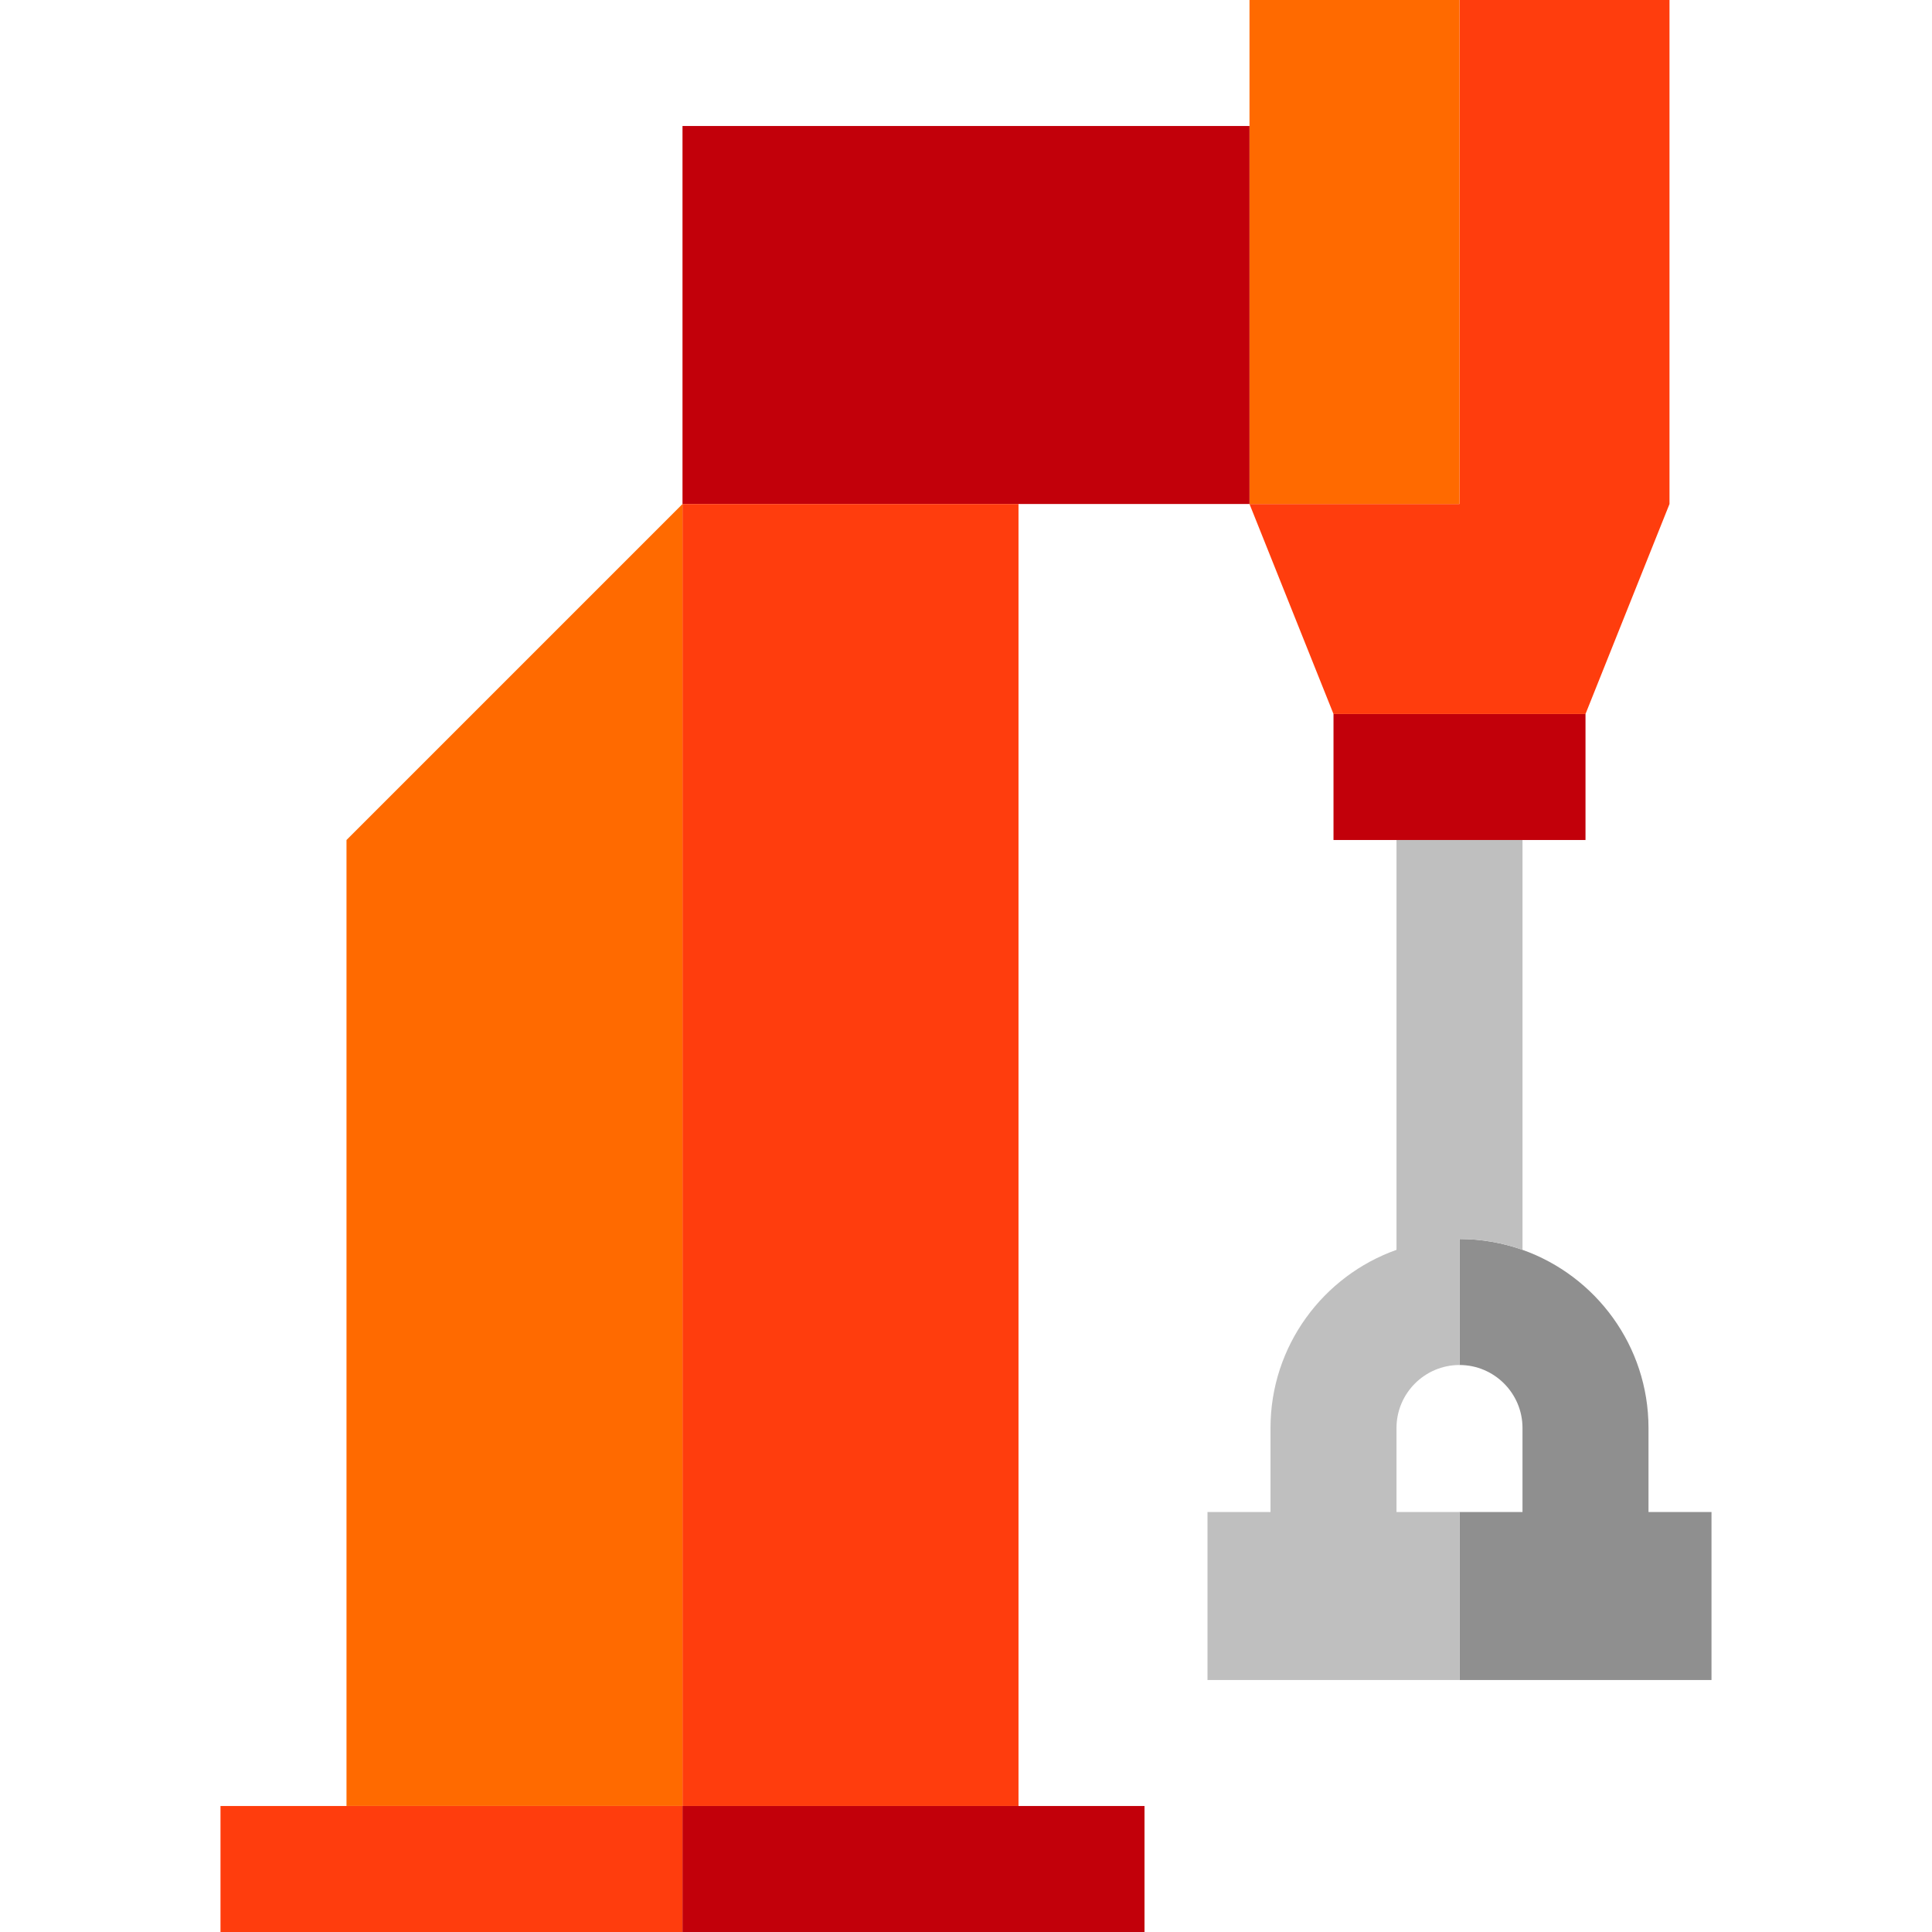
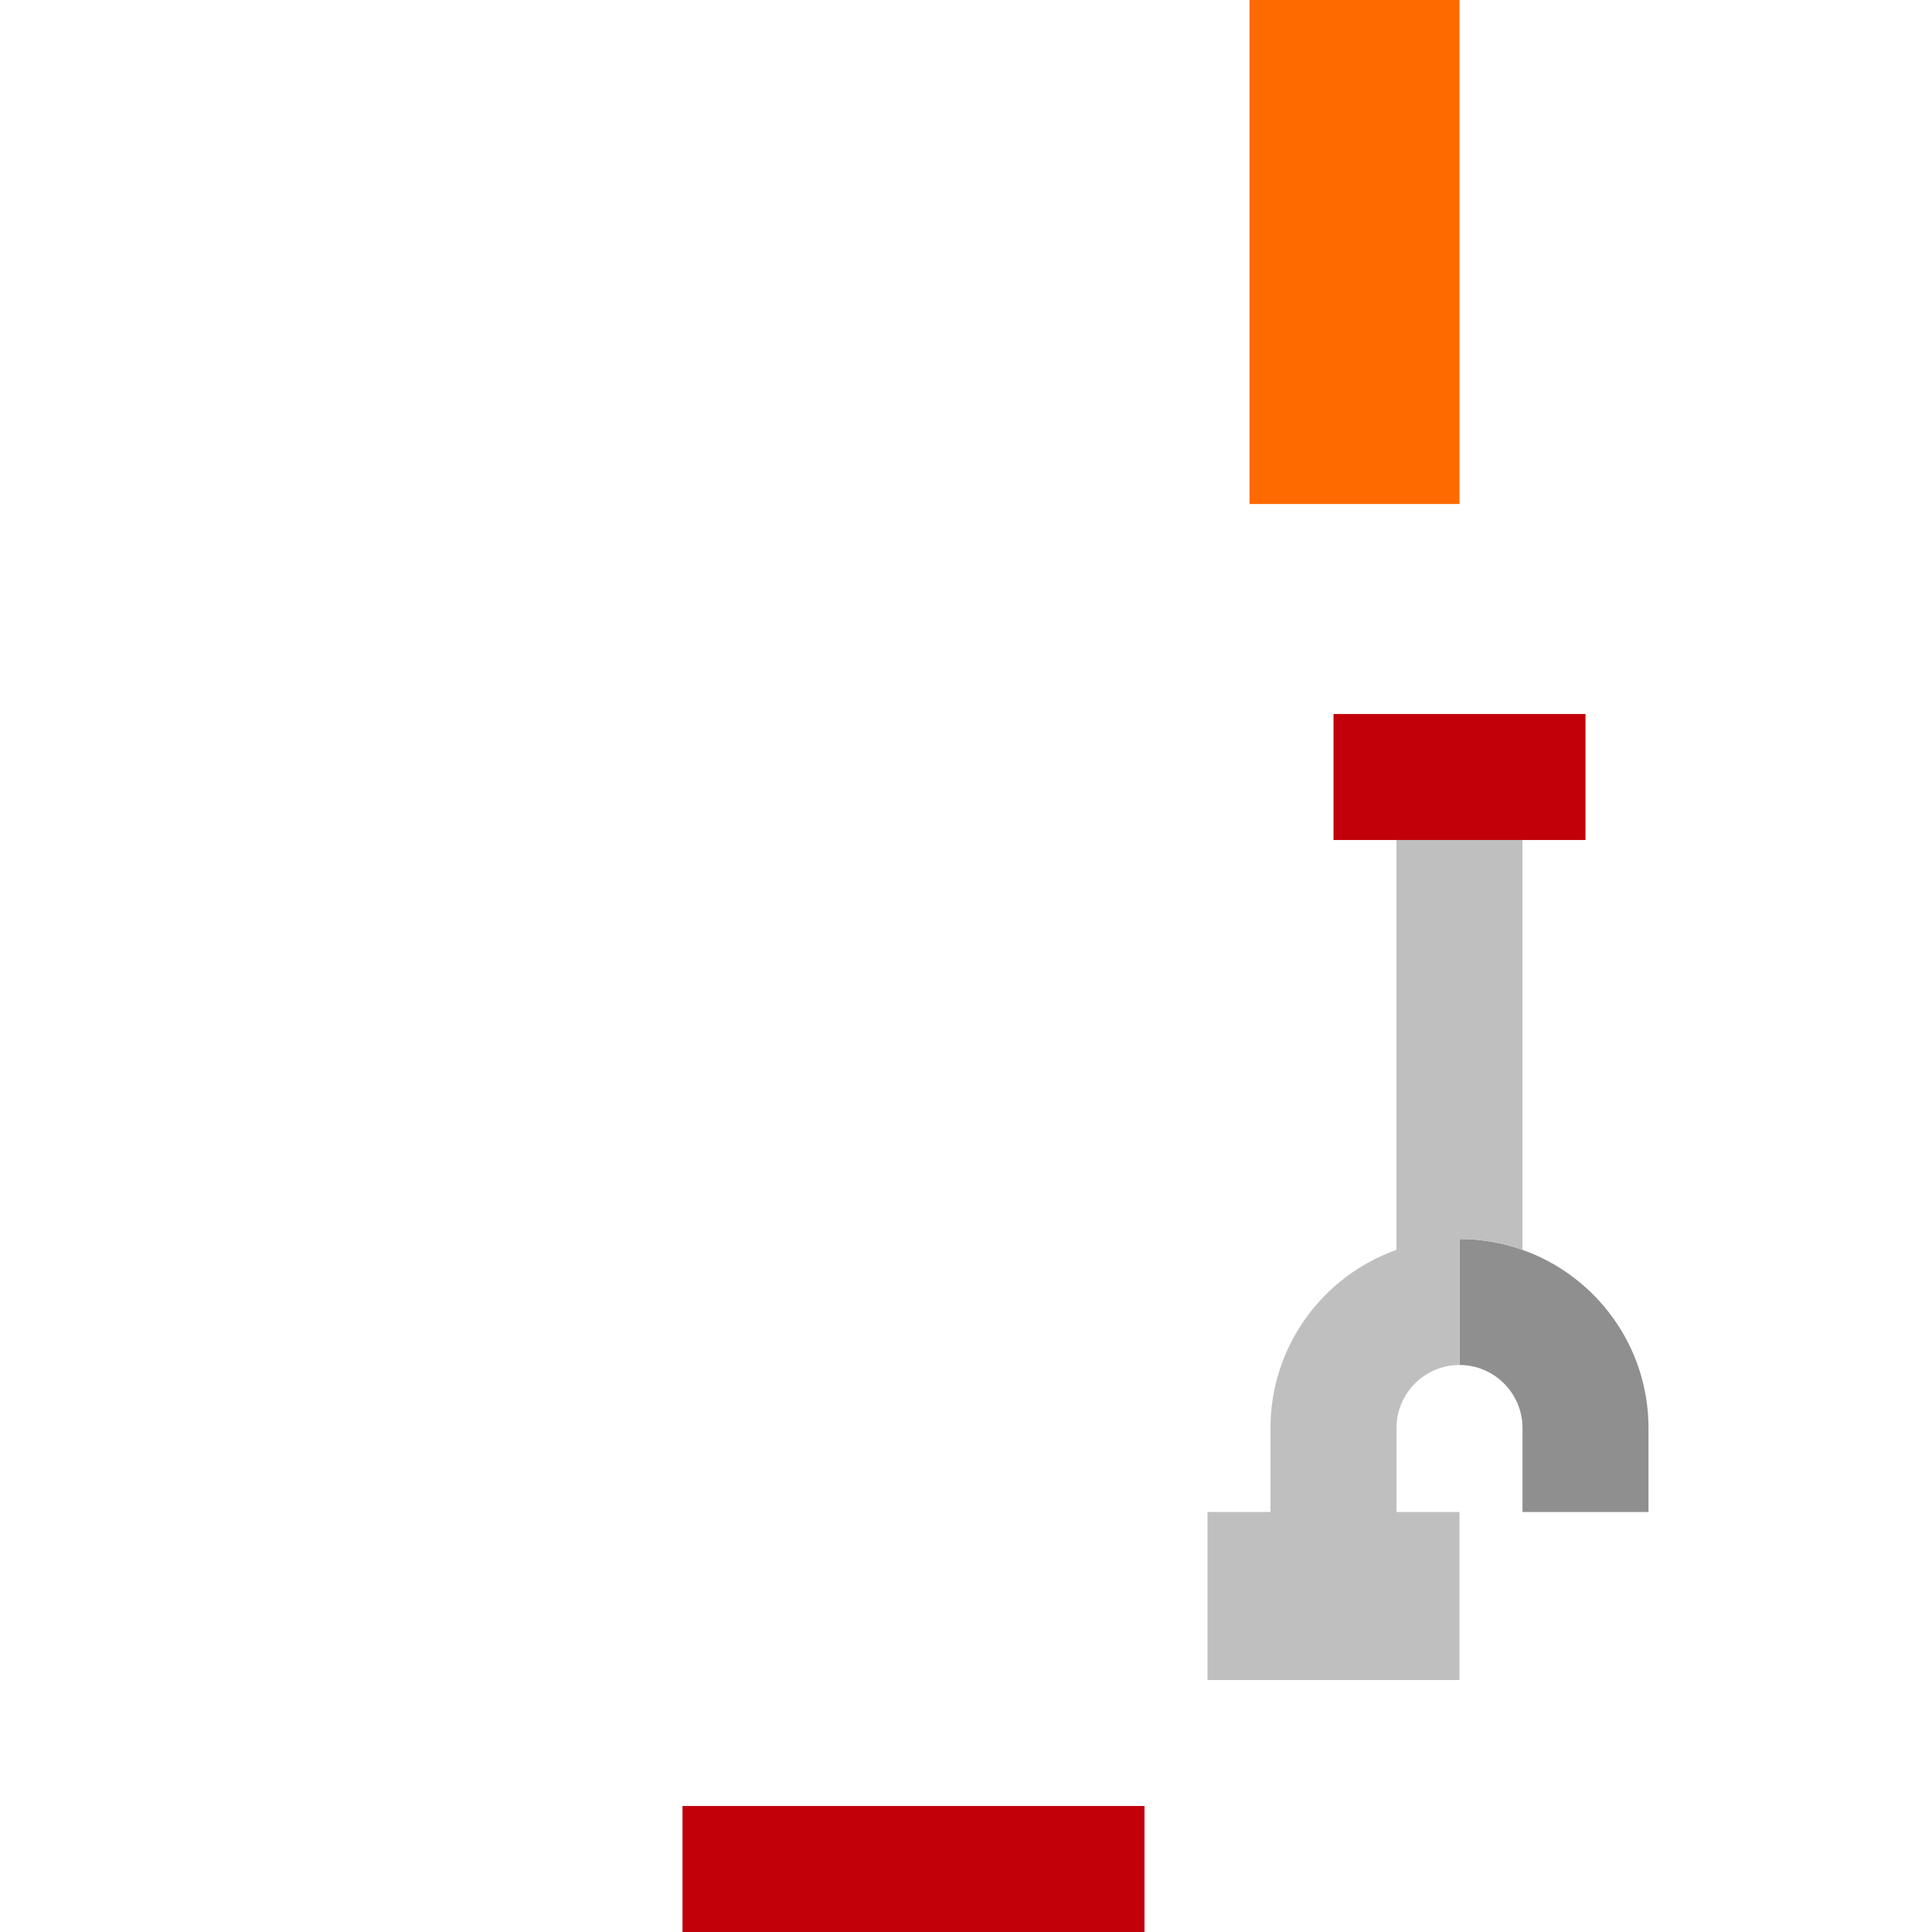
<svg xmlns="http://www.w3.org/2000/svg" viewBox="0 0 460 460" xml:space="preserve" width="256px" height="256px" fill="#000000">
  <g stroke-width="0" />
  <g stroke-linecap="round" stroke-linejoin="round" />
  <g>
    <g>
-       <path style="fill:#8F8F8F;" d="M392.5,360v-20c0-19.552-12.543-36.226-30-42.419 c-4.695-1.666-9.742-2.581-15-2.581v30c8.27,0,15,6.73,15,15v20h-15v40h60v-40H392.5z" />
+       <path style="fill:#8F8F8F;" d="M392.5,360v-20c0-19.552-12.543-36.226-30-42.419 c-4.695-1.666-9.742-2.581-15-2.581v30c8.27,0,15,6.73,15,15v20h-15v40v-40H392.5z" />
      <path style="fill:#BFBFBF;" d="M332.5,360v-20c0-8.27,6.73-15,15-15v-30c5.258,0,10.305,0.916,15,2.581V200h-30 v97.581c-17.457,6.193-30,22.867-30,42.419v20h-15v40h60v-40H332.5z" />
      <rect x="317.5" y="170" style="fill:#C2000A;" width="60" height="30" />
-       <polygon style="fill:#FF3D0D;" points="377.5,170 397.5,120 397.5,0 347.5,0 347.5,120 297.5,120 317.5,170 " />
      <rect x="297.5" style="fill:#FF6A00;" width="50" height="120" />
-       <rect x="162.5" y="30" style="fill:#C2000A;" width="135" height="90" />
-       <rect x="162.5" y="120" style="fill:#FF3D0D;" width="80" height="310" />
-       <polygon style="fill:#FF6A00;" points="162.5,120 82.5,200 82.5,430 162.5,430 " />
-       <rect x="52.5" y="430" style="fill:#FF3D0D;" width="110" height="30" />
      <rect x="162.5" y="430" style="fill:#C2000A;" width="110" height="30" />
    </g>
  </g>
</svg>